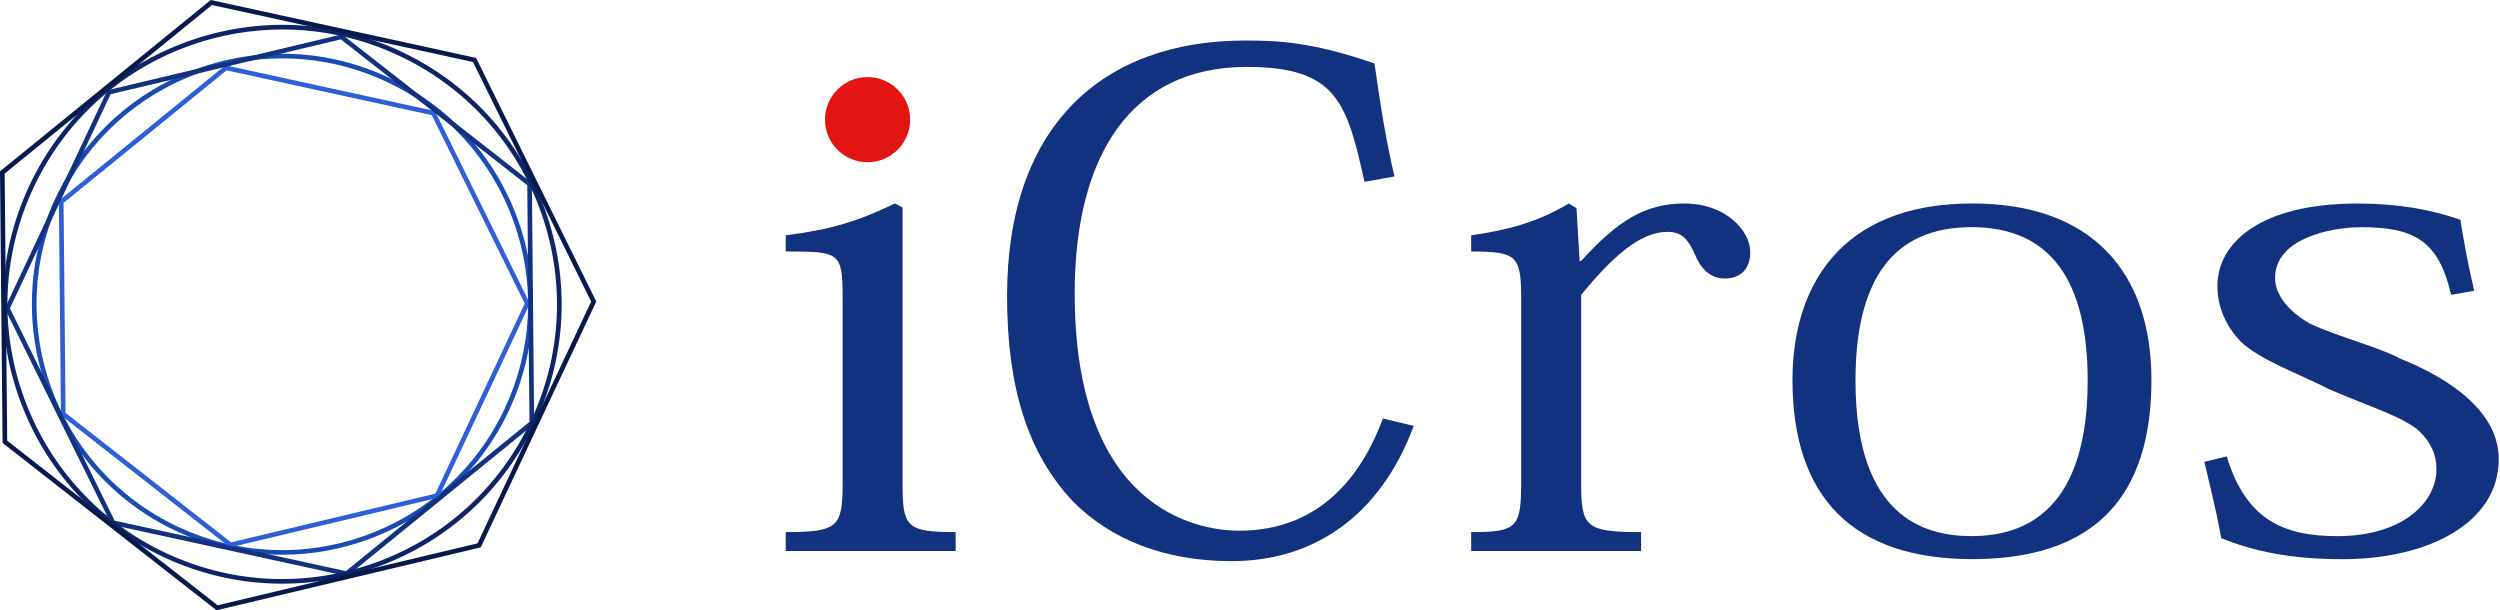
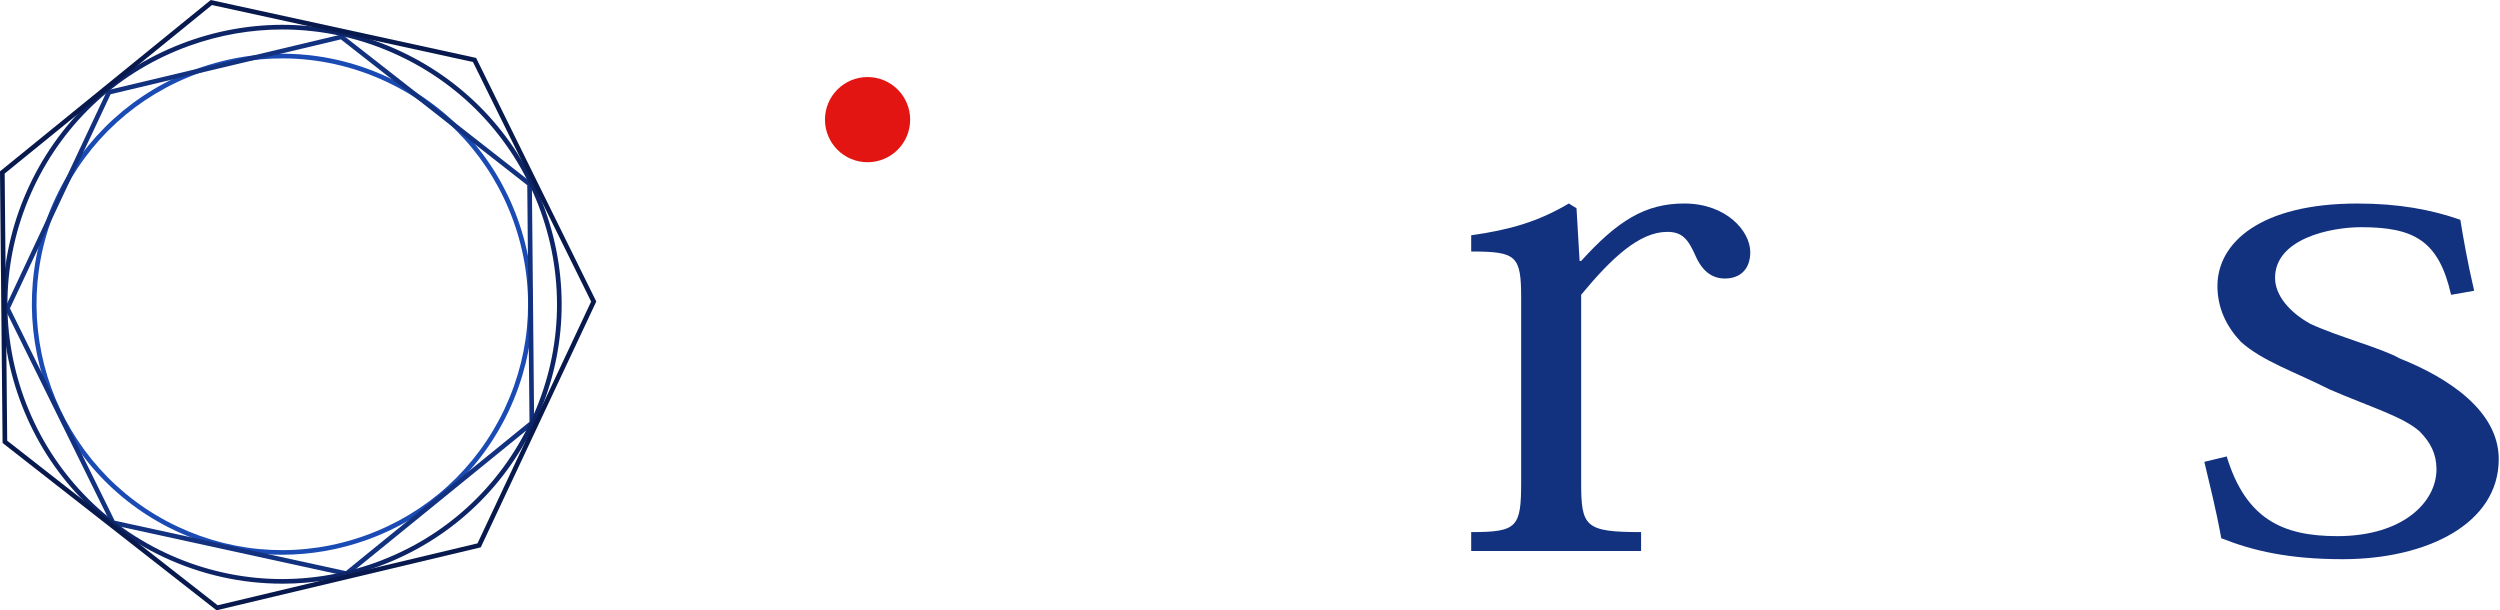
<svg xmlns="http://www.w3.org/2000/svg" width="213" height="52" viewBox="0 0 213 52" fill="none">
  <path d="M189.713 38.883C191.348 44.238 194.493 45.679 199.14 45.679C204.708 45.679 207.588 42.8 207.588 39.978C207.588 38.654 207.062 37.674 206.149 36.753C204.711 35.486 202.092 34.737 198.487 33.182C195.539 31.686 192.723 30.765 190.889 29.091C189.711 27.824 188.925 26.27 188.925 24.367C188.925 20.679 192.593 17.341 200.844 17.341C204.382 17.341 207.131 17.858 209.621 18.724C209.884 20.336 210.21 22.239 210.799 24.773L208.833 25.119C207.787 20.511 205.69 19.357 201.173 19.357C198.554 19.357 193.835 20.336 193.835 23.678C193.835 25.174 195.08 26.616 196.85 27.595C199.207 28.69 202.941 29.669 204.446 30.535C208.639 32.203 212.893 35.027 212.893 39.115C212.893 44.645 206.736 47.643 199.597 47.643C195.08 47.643 192.001 46.952 189.251 45.856C188.792 43.32 188.269 41.306 187.81 39.348L189.711 38.889L189.713 38.883Z" fill="#123280" />
-   <path d="M152.719 32.372C152.719 24.596 156.647 17.335 168.044 17.335C178.129 17.335 183.301 23.094 183.301 32.372C183.301 40.667 179.963 47.638 168.044 47.638C157.892 47.638 152.719 42.393 152.719 32.372ZM158.088 32.43C158.088 44.009 163.917 45.677 167.977 45.677C176.101 45.677 177.869 38.764 177.869 32.43C177.869 24.018 174.79 19.352 167.977 19.352C161.231 19.352 158.088 23.902 158.088 32.43Z" fill="#123280" />
  <path d="M134.585 22.234H134.715C137.794 18.834 140.15 17.338 143.492 17.338C147.093 17.338 149.123 19.7 149.123 21.484C149.123 22.925 148.272 23.73 146.96 23.73C145.915 23.73 145.063 23.155 144.474 21.83C143.818 20.331 143.295 19.756 142.051 19.756C139.691 19.756 137.334 21.946 134.715 25.113V41.129C134.715 44.872 135.041 45.334 139.821 45.334V46.946H125.346V45.334C129.277 45.334 129.603 44.93 129.603 41.068V25.401C129.603 21.775 129.21 21.429 125.346 21.429V20.046C128.621 19.584 131.044 18.892 133.664 17.338L134.319 17.742L134.582 22.237L134.585 22.234Z" fill="#123280" />
-   <path d="M116.257 15.493C114.749 8.81 113.964 5.701 106.235 5.701C96.28 5.701 91.564 13.36 91.564 24.997C91.564 43.314 101.912 45.215 105.579 45.215C112.522 45.215 116.057 40.435 117.828 35.655L120.447 36.288C117.631 43.893 111.997 47.809 104.924 47.809C99.226 47.809 94.642 45.967 91.434 42.739C87.569 38.648 85.802 33.005 85.802 25.227C85.802 10.713 93.923 3.452 106.105 3.452C108.855 3.452 111.803 3.566 117.109 5.41C117.568 8.694 118.091 12.035 118.81 15.031L116.257 15.493Z" fill="#123280" />
-   <path d="M76.9 17.684V41.129C76.9 44.872 77.163 45.334 81.42 45.334V46.946H66.945V45.334C71.465 45.334 71.791 44.872 71.791 41.068V25.343C71.791 21.484 71.529 21.426 66.945 21.426V20.043C70.743 19.581 73.166 18.832 76.245 17.335L76.9 17.684Z" fill="#123280" />
  <path d="M77.545 10.193C77.545 12.196 75.921 13.822 73.916 13.822C71.91 13.822 70.287 12.198 70.287 10.193C70.287 8.188 71.91 6.564 73.916 6.564C75.921 6.564 77.545 8.188 77.545 10.193Z" fill="#E31512" />
  <path d="M24.032 47.264C20.937 47.264 17.855 46.584 14.973 45.229C4.326 40.225 -0.263 27.495 4.738 16.848C7.161 11.692 11.449 7.787 16.81 5.853C22.17 3.92 27.963 4.191 33.119 6.614C38.275 9.037 42.18 13.324 44.114 18.685C46.047 24.046 45.776 29.838 43.353 34.994C40.93 40.15 36.643 44.056 31.282 45.989C28.92 46.841 26.472 47.264 24.032 47.264ZM24.06 4.976C21.664 4.976 19.263 5.391 16.945 6.229C11.684 8.127 7.477 11.958 5.098 17.02C0.188 27.467 4.694 39.962 15.142 44.872C20.201 47.251 25.885 47.516 31.146 45.619C36.407 43.721 40.615 39.89 42.994 34.828C45.372 29.766 45.638 24.082 43.74 18.821C41.843 13.559 38.012 9.352 32.95 6.976C30.12 5.646 27.094 4.976 24.06 4.976Z" fill="#1A4AB3" />
-   <path d="M19.59 46.636L5.192 35.376L5.018 17.097L19.202 5.565L37.06 9.463L37.102 9.549L45.146 25.855L45.107 25.941L37.373 42.396L19.592 46.634L19.59 46.636ZM5.588 35.182L19.686 46.208L37.096 42.059L44.709 25.86L36.789 9.811L19.305 5.994L5.416 17.285L5.588 35.182Z" fill="#2D5FD9" />
  <path d="M29.57 49.09L9.496 44.709L9.455 44.623L0.407 26.281L9.145 7.687L29.133 2.927L45.317 15.584V15.681L45.511 36.131L45.436 36.192L29.57 49.096V49.09ZM9.767 44.36L29.467 48.661L45.112 35.94L44.922 15.778L29.039 3.355L9.424 8.027L0.846 26.275L9.767 44.36Z" fill="#123280" />
  <path d="M24.032 49.729C20.58 49.729 17.144 48.968 13.927 47.458C8.174 44.756 3.82 39.973 1.662 33.993C-0.495 28.015 -0.194 21.553 2.509 15.8C5.214 10.049 9.994 5.693 15.974 3.538C21.955 1.383 28.413 1.682 34.167 4.387C39.92 7.09 44.274 11.872 46.432 17.852C48.587 23.833 48.285 30.292 45.583 36.045C42.88 41.799 38.098 46.153 32.117 48.31C29.481 49.262 26.751 49.732 24.029 49.732L24.032 49.729ZM24.06 2.512C21.385 2.512 18.702 2.976 16.107 3.911C10.229 6.03 5.527 10.315 2.868 15.969C0.21 21.625 -0.086 27.979 2.033 33.86C4.155 39.741 8.437 44.44 14.093 47.101C19.75 49.76 26.104 50.055 31.982 47.937C37.862 45.815 42.565 41.533 45.223 35.876C47.881 30.22 48.177 23.866 46.058 17.988C43.94 12.107 39.655 7.405 33.998 4.747C30.837 3.261 27.454 2.512 24.06 2.512Z" fill="#0D2566" />
  <path d="M18.45 52L0.219 37.741V37.644L0 14.597L17.955 0L40.565 4.935L40.606 5.02L50.802 25.689L50.764 25.775L40.961 46.634L18.447 51.997L18.45 52ZM0.614 37.547L18.544 51.569L40.684 46.294L50.365 25.694L40.297 5.283L18.057 0.429L0.398 14.788L0.614 37.547Z" fill="#081A4D" />
</svg>